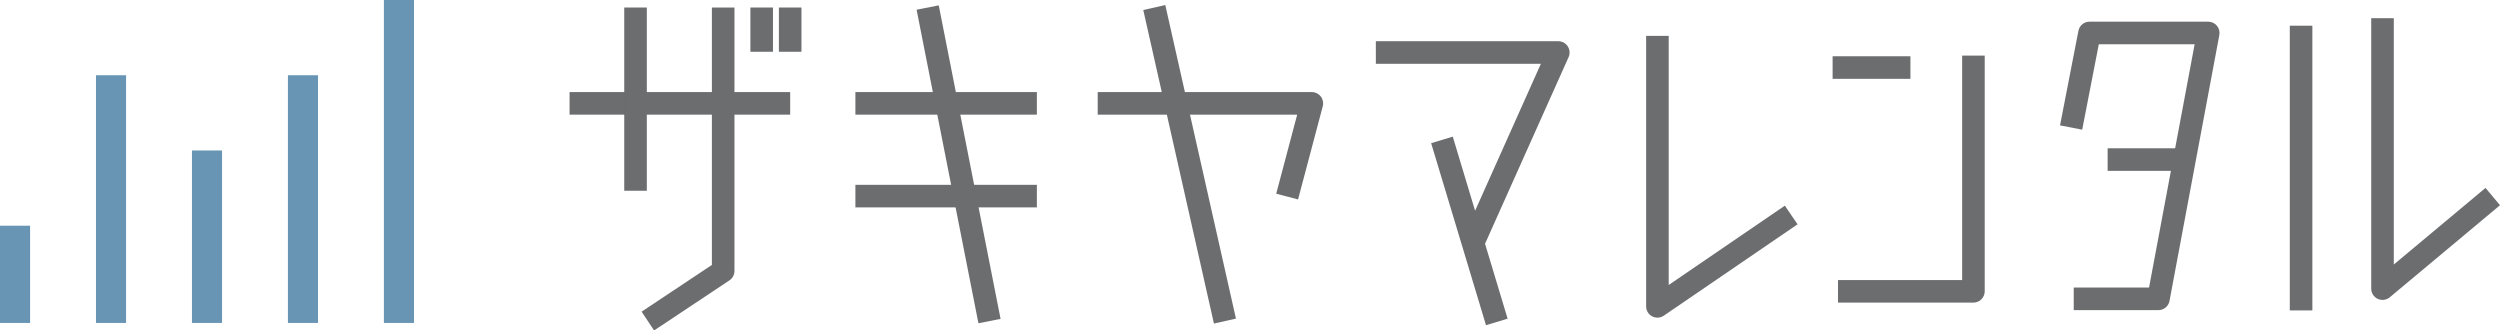
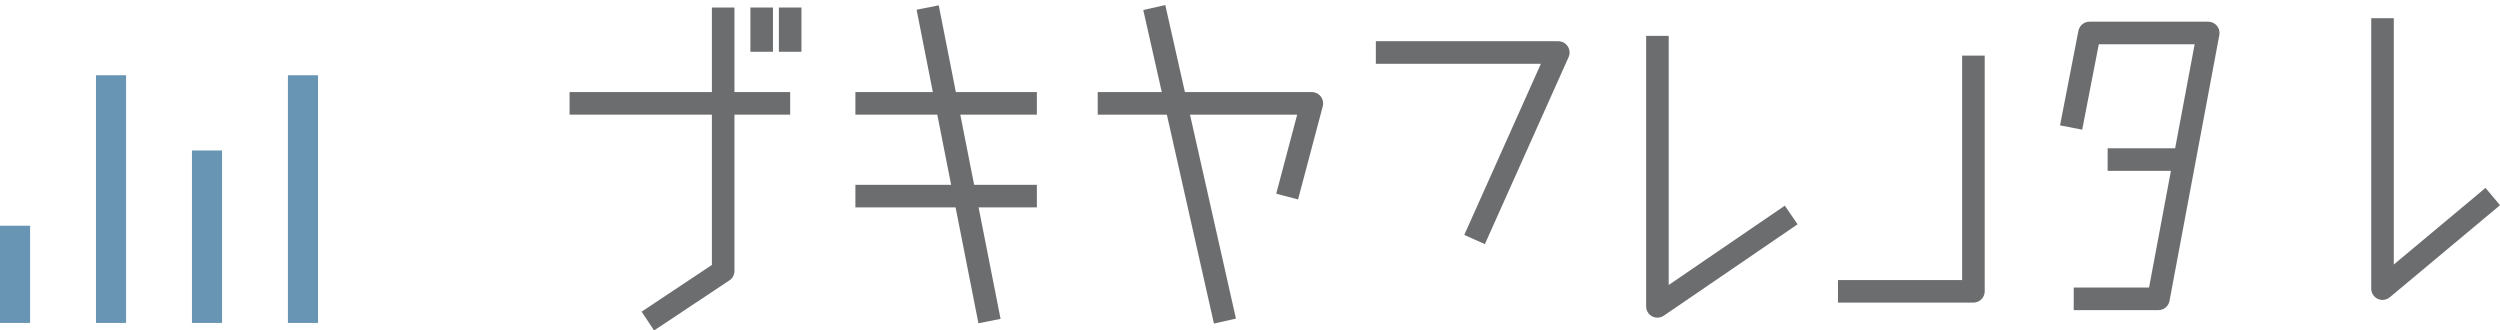
<svg xmlns="http://www.w3.org/2000/svg" id="_レイヤー_2" viewBox="0 0 574.174 75.898">
  <defs>
    <style>.cls-1{fill:#6b6d6f;}.cls-2{fill:#6995b5;}</style>
  </defs>
  <g id="main">
    <path class="cls-1" d="M341.03,56.072l-4.732-2.118,17.596-39.304h-37.905v-5.184h41.906c.879,0,1.698.446,2.175,1.183.478.737.55,1.666.191,2.468l-19.231,42.955Z" />
-     <rect class="cls-1" x="334.88" y="31.204" width="5.185" height="43.662" transform="translate(-.951 99.621) rotate(-16.769)" />
    <path class="cls-1" d="M380.658,72.955c-.415,0-.83-.1-1.21-.299-.851-.449-1.382-1.331-1.382-2.292V8.244h5.184v57.209l26.673-18.218,2.923,4.281-30.726,20.987c-.439.299-.948.451-1.461.451Z" />
-     <rect class="cls-1" x="420.895" y="12.922" width="17.872" height="5.184" />
    <path class="cls-1" d="M453.236,69.499h-31.106v-5.184h28.514V12.776h5.184v54.131c0,1.432-1.161,2.592-2.592,2.592Z" />
    <path class="cls-1" d="M495.723,71.227h-19.45v-5.184h17.299l10.471-55.88h-22.01l-3.814,19.618-5.09-.989,4.222-21.716c.238-1.218,1.304-2.098,2.545-2.098h27.27c.771,0,1.502.343,1.995.937s.695,1.375.553,2.133l-11.443,61.064c-.23,1.226-1.301,2.114-2.548,2.114Z" />
    <rect class="cls-1" x="484.059" y="34.056" width="18.304" height="5.184" />
-     <rect class="cls-1" x="525.895" y="5.903" width="5.184" height="65.39" />
    <path class="cls-1" d="M547.191,68.886c-.373,0-.748-.08-1.099-.244-.911-.427-1.493-1.342-1.493-2.348V4.175h5.184v56.577l21.067-17.596,3.324,3.979-25.321,21.148c-.476.397-1.067.602-1.662.602Z" />
    <rect class="cls-1" x="130.812" y="21.146" width="50.667" height="5.184" />
-     <rect class="cls-1" x="143.37" y="1.728" width="5.184" height="42.081" />
    <path class="cls-1" d="M150.226,75.898l-2.869-4.317,16.143-10.732V1.728h5.184v60.511c0,.868-.434,1.678-1.158,2.158l-17.3,11.5Z" />
    <rect class="cls-1" x="172.344" y="1.728" width="5.184" height="10.16" />
    <rect class="cls-1" x="178.887" y="1.728" width="5.184" height="10.16" />
    <rect class="cls-1" x="196.46" y="21.146" width="41.676" height="5.184" />
    <rect class="cls-1" x="196.46" y="42.448" width="41.676" height="5.184" />
    <rect class="cls-1" x="217.567" y="1.035" width="5.184" height="73.398" transform="translate(-3.141 43.307) rotate(-11.155)" />
    <path class="cls-1" d="M298.122,45.811l-5.012-1.33,4.814-18.151h-45.814v-5.184h49.184c.805,0,1.564.374,2.054,1.012.491.638.658,1.467.452,2.245l-5.678,21.408Z" />
    <rect class="cls-1" x="270.626" y=".825" width="5.183" height="73.818" transform="translate(-1.611 60.99) rotate(-12.7)" />
-     <rect class="cls-2" x="88.17" width="6.912" height="74.17" />
    <rect class="cls-2" x="66.128" y="17.28" width="6.912" height="56.89" />
    <rect class="cls-2" x="44.086" y="34.56" width="6.912" height="39.61" />
    <rect class="cls-2" y="51.84" width="6.912" height="22.33" />
    <rect class="cls-2" x="22.042" y="17.28" width="6.912" height="56.89" />
  </g>
</svg>